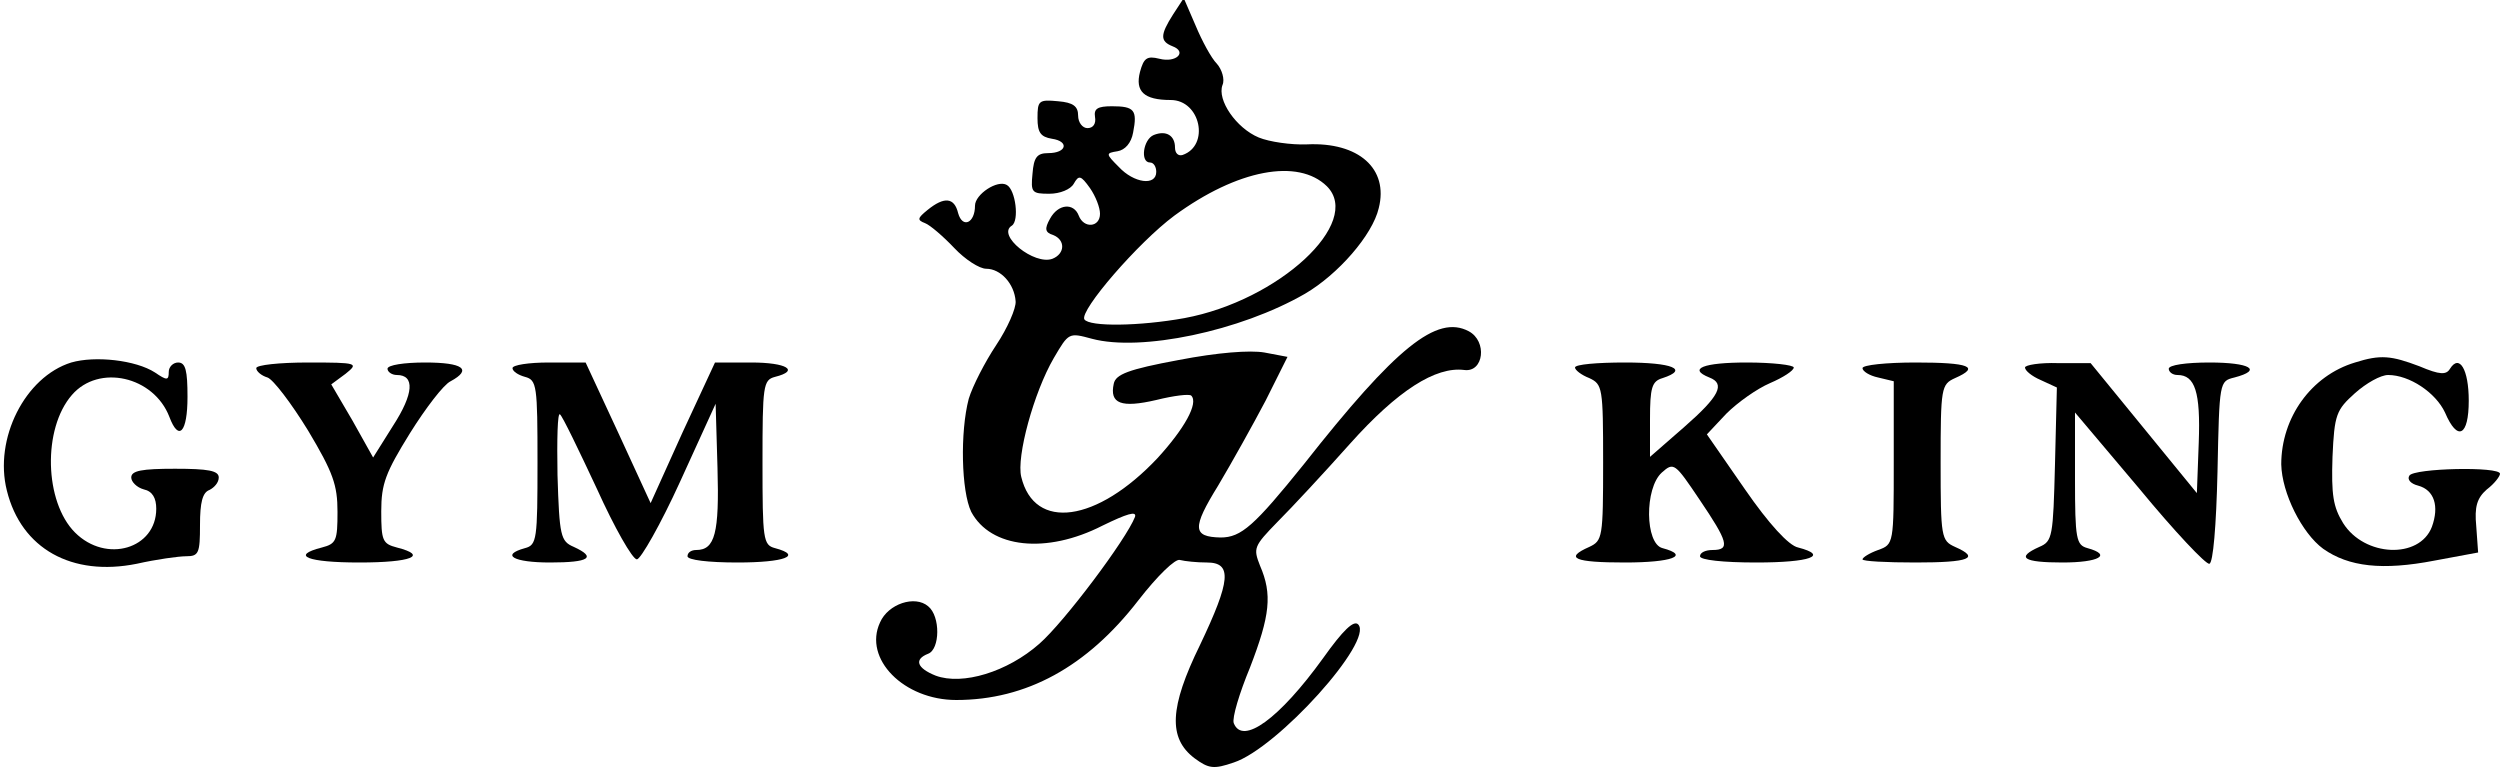
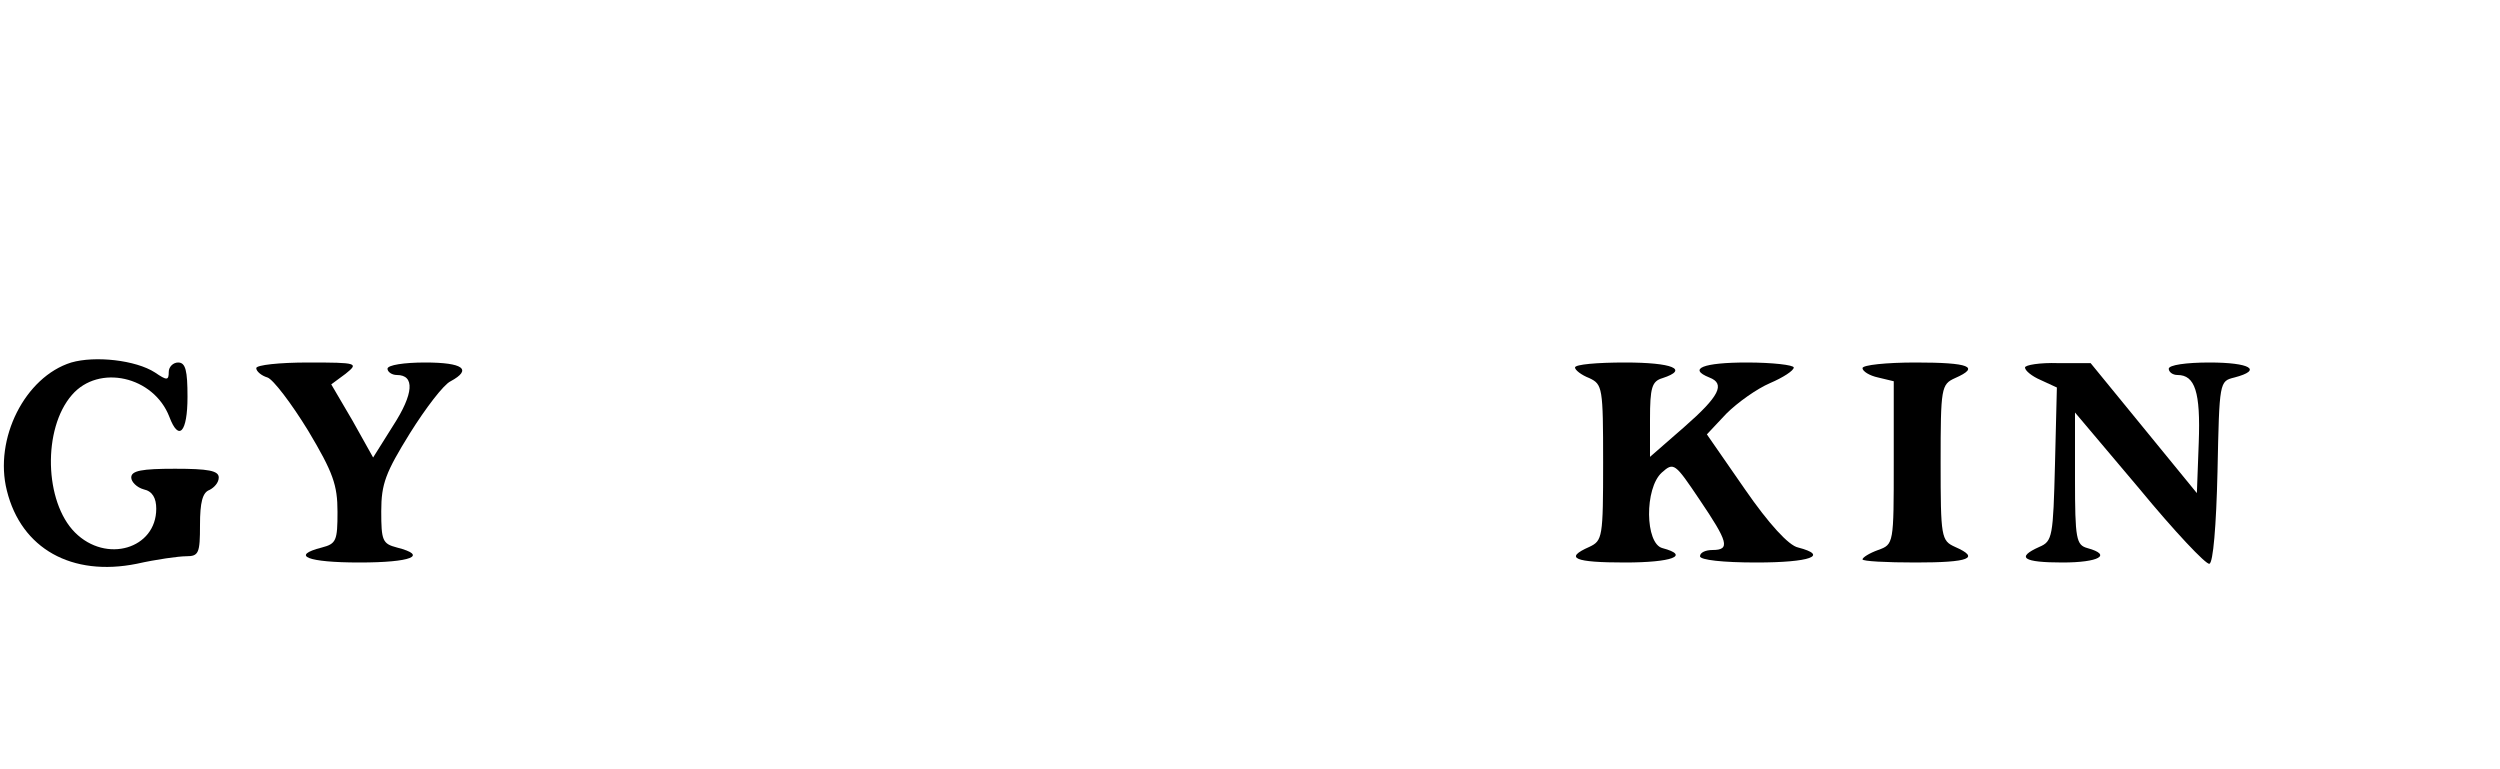
<svg xmlns="http://www.w3.org/2000/svg" version="1.0" width="100%" height="100%" viewBox="0 0 400 123" preserveAspectRatio="xMidYMid meet">
  <g transform="translate(0,123) scale(0.1,-0.1)" fill="#000000" stroke="none">
-     <path d="M1877 1207 c-21 -33 -21 -43 -1 -51 24 -9 6 -27 -21 -20 -20 5 -25 1 -31 -21 -8 -31 6 -45 49 -45 48 0 63 -73 19 -88 -7 -2 -12 3 -12 12 0 19 -14 28 -34 20 -17 -7 -22 -44 -6 -44 6 0 10 -7 10 -15 0 -23 -36 -18 -60 8 -21 21 -21 22 -2 25 12 2 22 13 25 30 7 36 2 42 -34 42 -23 0 -29 -4 -27 -17 2 -11 -3 -18 -12 -18 -8 0 -15 9 -15 20 0 15 -8 21 -32 23 -31 3 -33 1 -33 -27 0 -23 5 -30 23 -33 28 -4 24 -23 -6 -23 -18 0 -23 -7 -25 -33 -3 -30 -1 -32 27 -32 17 0 34 7 39 16 8 14 11 14 26 -7 9 -13 16 -31 16 -41 0 -22 -26 -24 -34 -3 -8 21 -33 19 -46 -5 -9 -16 -8 -22 5 -26 20 -8 19 -30 -1 -38 -29 -11 -90 38 -65 53 12 8 6 57 -8 65 -15 9 -51 -15 -51 -33 0 -28 -20 -37 -27 -12 -6 25 -22 27 -49 5 -16 -13 -17 -16 -4 -21 8 -3 29 -21 47 -40 17 -18 40 -33 51 -33 23 0 45 -24 47 -52 1 -11 -13 -43 -31 -70 -18 -27 -38 -66 -44 -86 -14 -53 -12 -148 4 -181 31 -58 120 -68 210 -22 39 19 55 24 52 14 -14 -36 -113 -168 -153 -203 -51 -45 -123 -67 -166 -51 -30 12 -35 26 -12 35 19 7 20 60 0 76 -21 18 -64 4 -77 -26 -27 -58 38 -124 122 -124 112 0 209 53 291 159 31 40 60 68 67 65 8 -2 27 -4 43 -4 41 0 38 -29 -11 -132 -49 -100 -51 -149 -9 -181 23 -17 31 -18 63 -7 70 23 225 195 199 221 -7 7 -24 -9 -56 -54 -70 -97 -129 -140 -143 -104 -3 8 9 48 26 89 32 83 36 117 16 163 -11 28 -10 31 28 70 23 23 75 79 116 125 76 85 137 124 183 118 31 -4 37 46 7 62 -51 27 -116 -25 -264 -213 -79 -98 -100 -117 -133 -117 -45 1 -46 15 -4 83 22 37 56 98 76 136 l35 70 -37 7 c-23 4 -75 0 -137 -12 -81 -15 -101 -23 -104 -38 -7 -32 12 -39 68 -26 28 7 53 10 56 7 12 -12 -11 -53 -54 -100 -97 -103 -197 -117 -218 -30 -8 32 20 135 52 190 24 41 24 41 61 31 78 -21 237 12 341 72 53 31 108 94 118 137 16 63 -32 106 -115 102 -25 -1 -60 4 -77 11 -36 15 -67 60 -58 84 4 9 -1 25 -9 34 -9 9 -24 37 -34 61 l-19 44 -17 -26z m246 -275 c58 -58 -77 -183 -228 -211 -72 -13 -152 -14 -160 -2 -8 14 86 123 144 166 101 74 198 92 244 47z" />
    <path d="M114 650 c-74 -23 -124 -122 -103 -205 23 -93 104 -138 208 -117 31 7 67 12 79 12 20 0 22 5 22 50 0 36 4 52 15 56 8 4 15 12 15 20 0 11 -17 14 -70 14 -53 0 -70 -3 -70 -14 0 -7 9 -16 20 -19 14 -3 20 -14 20 -31 0 -64 -80 -88 -130 -38 -49 49 -52 166 -5 220 43 50 131 30 156 -35 15 -40 29 -25 29 32 0 42 -3 55 -15 55 -8 0 -15 -7 -15 -15 0 -14 -3 -14 -22 -1 -31 20 -96 27 -134 16z" />
-     <path d="M3768 650 c-70 -21 -118 -88 -118 -163 1 -46 33 -110 67 -135 41 -29 95 -35 178 -19 l70 13 -3 42 c-3 31 1 45 17 59 12 9 21 21 21 25 0 12 -138 9 -145 -3 -4 -6 2 -13 14 -16 26 -7 34 -33 22 -66 -20 -52 -108 -48 -142 6 -16 26 -19 45 -17 106 3 68 6 75 36 102 18 16 41 29 53 29 34 0 76 -28 91 -60 20 -47 38 -38 38 19 0 50 -15 75 -30 51 -6 -10 -16 -10 -49 4 -45 17 -62 19 -103 6z" />
    <path d="M410 641 c0 -5 8 -12 18 -15 9 -3 38 -41 65 -85 40 -67 47 -87 47 -130 0 -46 -2 -51 -25 -57 -51 -13 -23 -24 60 -24 83 0 111 11 60 24 -23 6 -25 11 -25 58 0 44 7 62 46 125 25 40 54 78 65 83 35 19 20 30 -41 30 -33 0 -60 -4 -60 -10 0 -5 7 -10 15 -10 29 0 27 -30 -6 -81 l-32 -51 -33 59 -34 58 23 17 c21 17 20 18 -60 18 -46 0 -83 -4 -83 -9z" />
-     <path d="M820 641 c0 -5 9 -11 20 -14 19 -5 20 -14 20 -137 0 -123 -1 -132 -20 -137 -40 -11 -18 -23 40 -23 63 0 75 8 38 25 -21 9 -23 17 -26 115 -1 57 0 101 4 97 4 -3 30 -57 59 -119 28 -62 57 -113 64 -113 6 0 38 56 69 124 l57 125 3 -103 c3 -104 -4 -131 -34 -131 -8 0 -14 -4 -14 -10 0 -6 33 -10 80 -10 75 0 105 11 60 23 -19 5 -20 14 -20 137 0 123 1 132 20 137 40 10 19 23 -38 23 l-58 0 -52 -112 -51 -113 -52 113 -52 112 -59 0 c-32 0 -58 -4 -58 -9z" />
    <path d="M2520 642 c0 -4 10 -12 23 -17 21 -10 22 -15 22 -135 0 -120 -1 -125 -22 -135 -41 -18 -24 -25 57 -25 75 0 105 11 60 23 -28 7 -29 96 -1 121 19 17 21 15 60 -43 46 -68 50 -81 21 -81 -11 0 -20 -4 -20 -10 0 -6 37 -10 90 -10 86 0 117 11 67 24 -15 3 -47 38 -85 93 l-61 88 31 33 c18 18 49 40 70 49 21 9 38 20 38 25 0 4 -34 8 -75 8 -70 0 -95 -10 -60 -24 26 -10 16 -30 -40 -79 l-55 -48 0 60 c0 51 3 61 20 66 43 14 16 25 -60 25 -44 0 -80 -3 -80 -8z" />
    <path d="M2980 641 c0 -5 11 -12 25 -15 l25 -6 0 -130 c0 -130 0 -131 -25 -140 -14 -5 -25 -12 -25 -15 0 -3 38 -5 85 -5 86 0 104 7 63 25 -22 10 -23 15 -23 135 0 120 1 125 23 135 41 18 23 25 -63 25 -47 0 -85 -4 -85 -9z" />
    <path d="M3240 642 c0 -5 11 -14 25 -20 l26 -12 -3 -122 c-3 -117 -4 -124 -25 -133 -38 -17 -26 -25 37 -25 58 0 80 12 40 23 -18 5 -20 14 -20 111 l0 106 103 -122 c56 -68 107 -122 112 -120 6 1 11 61 13 147 3 145 3 145 27 151 46 12 25 24 -40 24 -37 0 -65 -4 -65 -10 0 -5 6 -10 14 -10 28 0 37 -27 34 -108 l-3 -81 -85 104 -85 104 -52 0 c-29 1 -53 -3 -53 -7z" />
  </g>
</svg>